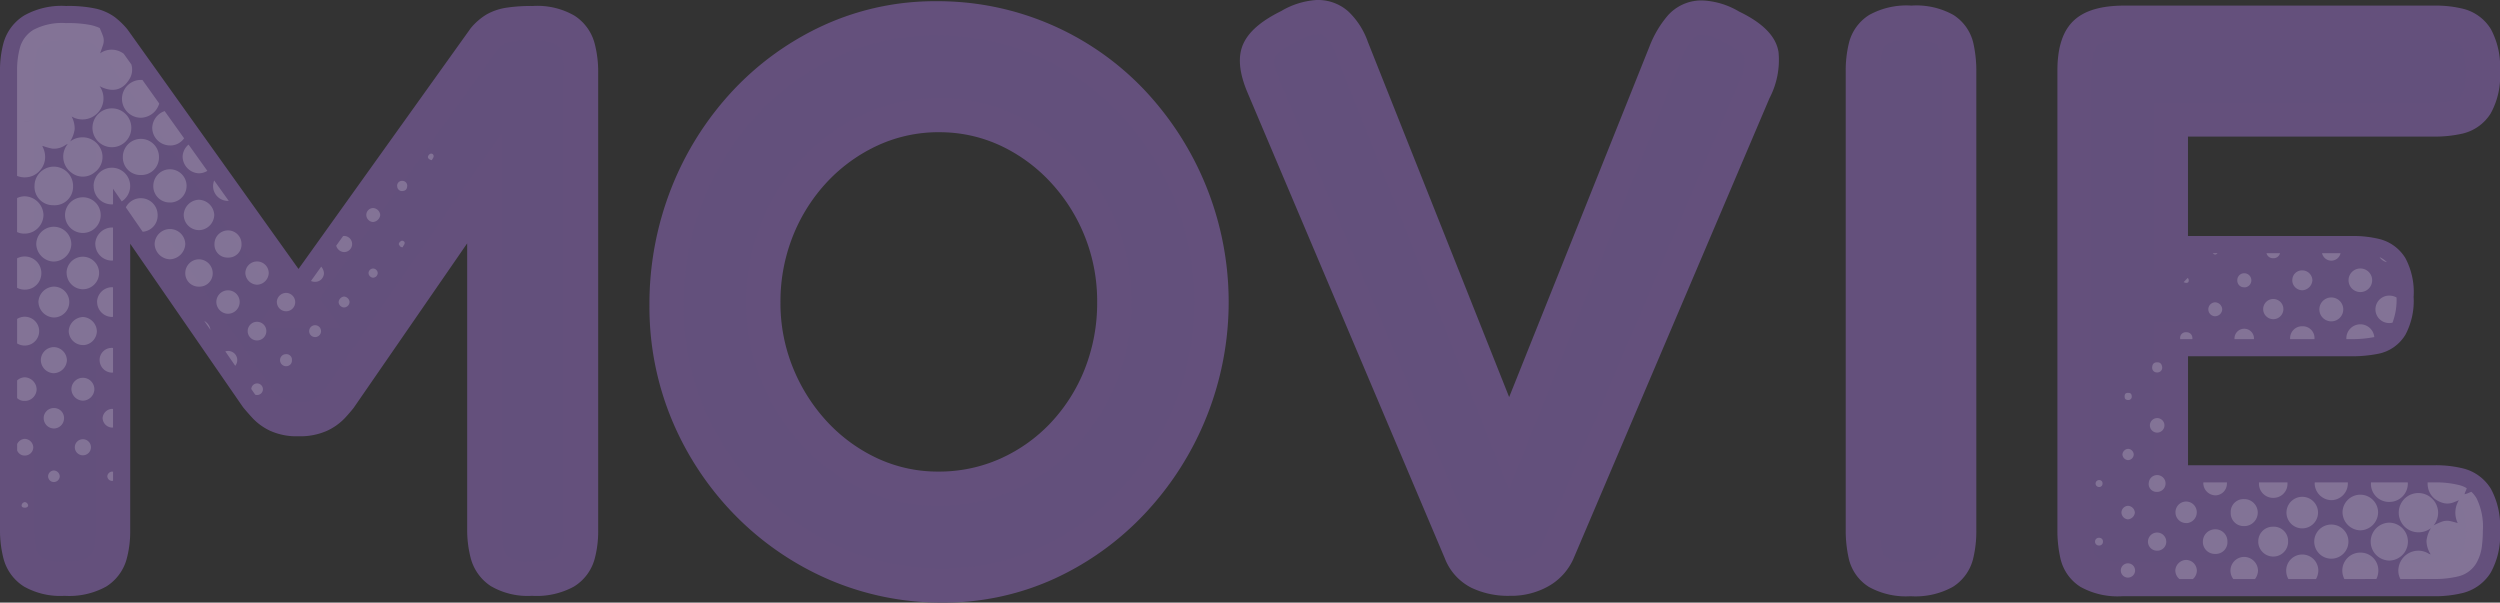
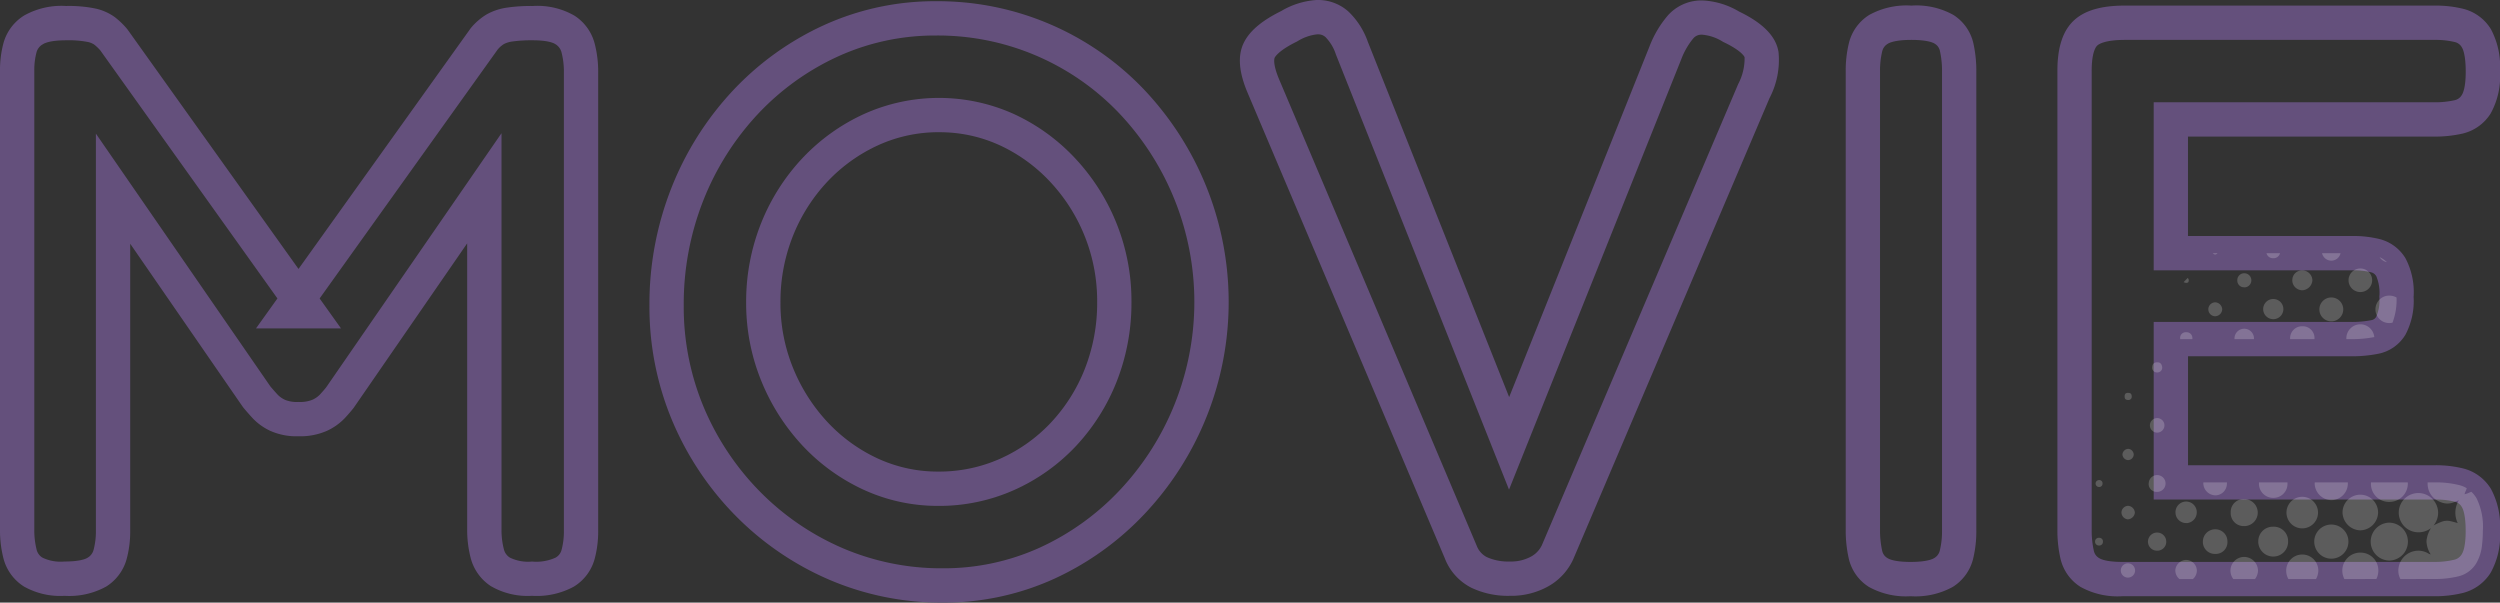
<svg xmlns="http://www.w3.org/2000/svg" width="364.368" height="87.827" viewBox="0 0 364.368 87.827">
  <rect x="0" y="0" width="364.368" height="87.827" fill="#333333" stroke="none" />
  <g id="グループ_1272" data-name="グループ 1272" transform="translate(-818.715 -1227.761)">
-     <path id="パス_14741" data-name="パス 14741" d="M428.117,114.1a8.539,8.539,0,0,1-4.553-.957,4.331,4.331,0,0,1-1.914-2.581,13.887,13.887,0,0,1-.435-3.6V40.036a12.436,12.436,0,0,1,.435-3.393,4.418,4.418,0,0,1,1.943-2.523,8.9,8.9,0,0,1,4.756-.986,17.082,17.082,0,0,1,3.625.29,5.2,5.2,0,0,1,1.943.812,8.881,8.881,0,0,1,1.392,1.334l28.246,39.556h-2.668l28.42-39.73A6.506,6.506,0,0,1,490.931,34a6.17,6.17,0,0,1,2.088-.667,22.292,22.292,0,0,1,3.364-.2,8.6,8.6,0,0,1,4.669.986,4.448,4.448,0,0,1,1.914,2.61,13.644,13.644,0,0,1,.435,3.538V107.2a12.846,12.846,0,0,1-.435,3.393,4.3,4.3,0,0,1-1.943,2.552,9.127,9.127,0,0,1-4.756.957,8.468,8.468,0,0,1-4.611-.986,4.451,4.451,0,0,1-1.914-2.639,13.739,13.739,0,0,1-.435-3.509V57.2L468.253,87.712q-.406.522-1.1,1.276a5.979,5.979,0,0,1-1.856,1.305,7.23,7.23,0,0,1-3.074.551,7.029,7.029,0,0,1-3.045-.551,5.95,5.95,0,0,1-1.8-1.276q-.667-.725-1.247-1.421L435.193,57.262V107.2a12.846,12.846,0,0,1-.435,3.393,4.328,4.328,0,0,1-1.914,2.552A8.961,8.961,0,0,1,428.117,114.1Zm128.006.986a38.824,38.824,0,0,1-15.626-3.161,40.386,40.386,0,0,1-12.823-8.787A41.4,41.4,0,0,1,519,90.125a40.145,40.145,0,0,1-3.132-15.833,43.371,43.371,0,0,1,3.048-16.284,42.155,42.155,0,0,1,8.439-13.34,39.534,39.534,0,0,1,12.517-8.982,36.336,36.336,0,0,1,15.251-3.248,38.99,38.99,0,0,1,28.4,11.975,42.535,42.535,0,0,1,.19,58.532,39.585,39.585,0,0,1-12.47,8.932A36.088,36.088,0,0,1,556.123,115.088Zm-.638-14.094a24.226,24.226,0,0,0,10.005-2.088,25.433,25.433,0,0,0,8.178-5.8,27.02,27.02,0,0,0,5.481-8.668,28.571,28.571,0,0,0,1.972-10.66,27.9,27.9,0,0,0-7.54-19.241,25.932,25.932,0,0,0-8.145-5.887,24.1,24.1,0,0,0-19.753,0,26.035,26.035,0,0,0-8.178,5.858,27.484,27.484,0,0,0-5.539,8.708,28.181,28.181,0,0,0-2,10.631A27.386,27.386,0,0,0,532,84.36a28.129,28.129,0,0,0,5.539,8.671,25.914,25.914,0,0,0,8.107,5.846A23.256,23.256,0,0,0,555.485,100.994ZM638.773,114.1a9.933,9.933,0,0,1-4.466-.9,5.6,5.6,0,0,1-2.668-2.929L602.871,42.356q-1.508-3.538-.609-5.307t4.321-3.451a9.345,9.345,0,0,1,4.031-1.334,4.1,4.1,0,0,1,2.958,1.044,8.906,8.906,0,0,1,2.175,3.48l22.91,57.594,22.794-56.956a13.142,13.142,0,0,1,2.175-3.712,4.047,4.047,0,0,1,3.016-1.392,8.93,8.93,0,0,1,4.379,1.334q4.118,1.972,4.437,4.089a9.8,9.8,0,0,1-1.131,5.307l-28.594,67.164a6.139,6.139,0,0,1-2.639,2.842A8.564,8.564,0,0,1,638.773,114.1Zm58.406.058a8.961,8.961,0,0,1-4.727-.957,4.1,4.1,0,0,1-1.856-2.61,16.023,16.023,0,0,1-.377-3.567V40.094a14.214,14.214,0,0,1,.406-3.509,4.206,4.206,0,0,1,1.885-2.552,9.1,9.1,0,0,1,4.785-.957,8.94,8.94,0,0,1,4.756.957,4.114,4.114,0,0,1,1.827,2.552,15.82,15.82,0,0,1,.377,3.625v66.932a14.214,14.214,0,0,1-.406,3.509,4.206,4.206,0,0,1-1.885,2.552A9.1,9.1,0,0,1,697.179,114.16Zm30.856,0a8.961,8.961,0,0,1-4.727-.957,4.1,4.1,0,0,1-1.856-2.61,16.027,16.027,0,0,1-.377-3.567V40.094q0-4,1.595-5.51t5.713-1.508h45.24a14.124,14.124,0,0,1,3.538.406,4.092,4.092,0,0,1,2.494,1.885,9.492,9.492,0,0,1,.928,4.843,8.961,8.961,0,0,1-.957,4.727,4.088,4.088,0,0,1-2.552,1.856,15.536,15.536,0,0,1-3.567.377h-38.4V66.658h26.448a13.361,13.361,0,0,1,3.393.377,3.666,3.666,0,0,1,2.233,1.682A8.561,8.561,0,0,1,768,73.038a8.281,8.281,0,0,1-.812,4.176,3.451,3.451,0,0,1-2.32,1.653,17.269,17.269,0,0,1-3.538.319H735.111v20.88h38.512a14.124,14.124,0,0,1,3.538.406,4.092,4.092,0,0,1,2.494,1.885,9.342,9.342,0,0,1,.928,4.785,8.961,8.961,0,0,1-.957,4.727,4.206,4.206,0,0,1-2.552,1.885,14.473,14.473,0,0,1-3.567.406Z" transform="translate(400 1198)" fill="#63507c" />
    <path id="パス_14741_-_アウトライン" data-name="パス 14741 - アウトライン" d="M556.123,117.588A41.488,41.488,0,0,1,539.5,114.22a43.062,43.062,0,0,1-13.61-9.326A44.08,44.08,0,0,1,516.7,91.1a42.816,42.816,0,0,1-3.33-16.809A46.059,46.059,0,0,1,516.6,57.078a44.839,44.839,0,0,1,8.938-14.123,42.205,42.205,0,0,1,13.3-9.544,38.985,38.985,0,0,1,16.288-3.473,41.49,41.49,0,0,1,30.2,12.74,45.035,45.035,0,0,1,.207,61.985,42.255,42.255,0,0,1-13.251,9.49A38.736,38.736,0,0,1,556.123,117.588Zm-1-82.65a34.02,34.02,0,0,0-14.214,3.023,37.228,37.228,0,0,0-11.733,8.42,39.86,39.86,0,0,0-7.94,12.557,41.084,41.084,0,0,0-2.868,15.355A37.844,37.844,0,0,0,521.3,89.15a39.1,39.1,0,0,0,8.151,12.236,38.083,38.083,0,0,0,12.037,8.248,36.519,36.519,0,0,0,14.63,2.954,33.771,33.771,0,0,0,14.086-2.987,37.278,37.278,0,0,0,11.689-8.374,39.911,39.911,0,0,0,7.958-12.408,40.008,40.008,0,0,0-8.132-42.671,36.49,36.49,0,0,0-26.6-11.211ZM773.507,116.66H728.035a11.141,11.141,0,0,1-6.085-1.358,6.628,6.628,0,0,1-2.935-4.153,18.6,18.6,0,0,1-.44-4.123V40.094c0-3.417.778-5.814,2.377-7.327,1.56-1.475,3.99-2.191,7.431-2.191h45.24a16.675,16.675,0,0,1,4.166.486,6.62,6.62,0,0,1,3.984,2.976,11.639,11.639,0,0,1,1.31,6.172,11.141,11.141,0,0,1-1.358,6.085,6.614,6.614,0,0,1-4.076,2.931,18.1,18.1,0,0,1-4.142.444h-35.9V64.158h23.948a15.888,15.888,0,0,1,4.034.461,6.188,6.188,0,0,1,3.715,2.778,10.563,10.563,0,0,1,1.189,5.642,10.484,10.484,0,0,1-1.177,5.476,5.955,5.955,0,0,1-3.938,2.8,19.825,19.825,0,0,1-4.056.373H737.611v15.88h36.012a16.675,16.675,0,0,1,4.166.486,6.62,6.62,0,0,1,3.984,2.976,11.5,11.5,0,0,1,1.31,6.114,11.141,11.141,0,0,1-1.358,6.085,6.739,6.739,0,0,1-4.034,2.95A17.031,17.031,0,0,1,773.507,116.66ZM728.383,35.576c-2.9,0-3.791.631-4,.825s-.812.979-.812,3.693v66.932a13.6,13.6,0,0,0,.314,3.011,1.616,1.616,0,0,0,.777,1.067c.258.167,1.1.556,3.369.556h45.472a12.058,12.058,0,0,0,2.95-.329,1.713,1.713,0,0,0,1.07-.82c.167-.258.556-1.1.556-3.369,0-2.4-.418-3.252-.546-3.456a1.582,1.582,0,0,0-1-.794,11.712,11.712,0,0,0-2.911-.326H732.611V76.686h28.716a14.89,14.89,0,0,0,3.021-.265.968.968,0,0,0,.7-.507,5.943,5.943,0,0,0,.448-2.876,6.3,6.3,0,0,0-.435-3,1.169,1.169,0,0,0-.752-.586,10.976,10.976,0,0,0-2.752-.293H732.611V44.67h40.9a13.129,13.129,0,0,0,2.992-.31,1.581,1.581,0,0,0,1.028-.781c.167-.258.556-1.1.556-3.369,0-2.454-.418-3.31-.546-3.514a1.582,1.582,0,0,0-1-.794,11.712,11.712,0,0,0-2.911-.326Zm-31.2,81.084a11.142,11.142,0,0,1-6.085-1.358,6.629,6.629,0,0,1-2.935-4.153,18.6,18.6,0,0,1-.44-4.123V40.094a16.777,16.777,0,0,1,.483-4.126,6.738,6.738,0,0,1,2.95-4.034,11.271,11.271,0,0,1,6.143-1.358,11.1,11.1,0,0,1,6.133,1.37,6.644,6.644,0,0,1,2.883,4.063,18.375,18.375,0,0,1,.444,4.2v66.932a16.772,16.772,0,0,1-.483,4.126,6.738,6.738,0,0,1-2.95,4.034A11.272,11.272,0,0,1,697.179,116.66Zm.116-81.084c-2.383,0-3.225.425-3.427.556a1.713,1.713,0,0,0-.82,1.07,11.792,11.792,0,0,0-.329,2.892v66.932a13.6,13.6,0,0,0,.314,3.011,1.616,1.616,0,0,0,.777,1.067c.258.167,1.1.556,3.369.556,2.383,0,3.225-.425,3.427-.556a1.713,1.713,0,0,0,.82-1.07,11.79,11.79,0,0,0,.329-2.892V40.21a13.416,13.416,0,0,0-.31-3.05,1.626,1.626,0,0,0-.771-1.041C700.481,35.992,699.666,35.576,697.295,35.576ZM638.773,116.6a12.426,12.426,0,0,1-5.584-1.163,8.058,8.058,0,0,1-3.848-4.18l0-.01L600.571,43.336c-1.323-3.1-1.5-5.53-.538-7.42.854-1.68,2.619-3.165,5.4-4.537a11.567,11.567,0,0,1,5.1-1.614,6.633,6.633,0,0,1,4.7,1.669,11.189,11.189,0,0,1,2.847,4.441l20.59,51.761,20.478-51.167a15.425,15.425,0,0,1,2.618-4.418,6.562,6.562,0,0,1,4.8-2.227c.075,0,.151,0,.227,0a11.4,11.4,0,0,1,5.37,1.61c3.537,1.705,5.425,3.65,5.77,5.943a12.008,12.008,0,0,1-1.315,6.686l-28.6,67.186a8.616,8.616,0,0,1-3.677,3.984A11.062,11.062,0,0,1,638.773,116.6Zm-4.835-7.31a3.111,3.111,0,0,0,1.487,1.674,7.558,7.558,0,0,0,3.348.635,6.07,6.07,0,0,0,3.081-.715,3.674,3.674,0,0,0,1.591-1.679l28.606-67.191a8.073,8.073,0,0,0,.935-3.9c0-.006-.263-.875-3.045-2.207l-.06-.028-.058-.032a6.727,6.727,0,0,0-3.034-1.031h-.068a1.553,1.553,0,0,0-1.229.557,10.77,10.77,0,0,0-1.725,2.99l-25.117,62.76L613.418,37.7a6.443,6.443,0,0,0-1.5-2.516,1.578,1.578,0,0,0-1.133-.42H610.7a6.875,6.875,0,0,0-2.911,1.026l-.05.028-.052.025c-2.481,1.219-3.073,2.1-3.2,2.34,0,.007-.359.757.68,3.194l0,.005ZM496.267,116.6a10.679,10.679,0,0,1-6-1.406,6.994,6.994,0,0,1-2.945-4.083,16.3,16.3,0,0,1-.517-4.145V65.228L470.27,89.191l-.044.056c-.317.407-.722.877-1.238,1.437a8.48,8.48,0,0,1-2.62,1.867,9.551,9.551,0,0,1-4.147.793,9.344,9.344,0,0,1-4.14-.8,8.447,8.447,0,0,1-2.543-1.831c-.471-.512-.918-1.021-1.328-1.513l-.073-.087-.064-.093L437.693,65.285V107.2a15.4,15.4,0,0,1-.523,4.051,6.867,6.867,0,0,1-2.968,3.993,11.142,11.142,0,0,1-6.085,1.358,10.757,10.757,0,0,1-5.911-1.358,6.87,6.87,0,0,1-2.971-4.033,16.439,16.439,0,0,1-.52-4.243V40.036a14.984,14.984,0,0,1,.529-4.074,6.866,6.866,0,0,1,2.98-3.935,11.1,11.1,0,0,1,6.124-1.394,19.2,19.2,0,0,1,4.191.355,7.555,7.555,0,0,1,2.877,1.247,11.407,11.407,0,0,1,1.79,1.707l.072.084.064.09,24.88,34.843,25.121-35.118.081-.092a9,9,0,0,1,2.265-1.916,8.533,8.533,0,0,1,2.935-.965,24.442,24.442,0,0,1,3.757-.234,10.8,10.8,0,0,1,6.056,1.406,6.9,6.9,0,0,1,2.942,4.043,16.2,16.2,0,0,1,.52,4.185V107.2a15.4,15.4,0,0,1-.523,4.051,6.836,6.836,0,0,1-3.015,4.005A11.315,11.315,0,0,1,496.267,116.6Zm-4.46-67.422v57.788a11.3,11.3,0,0,0,.353,2.873,1.963,1.963,0,0,0,.883,1.2,6.089,6.089,0,0,0,3.224.566,6.734,6.734,0,0,0,3.416-.568,1.8,1.8,0,0,0,.871-1.1,10.408,10.408,0,0,0,.347-2.735V40.268a11.217,11.217,0,0,0-.35-2.891,1.96,1.96,0,0,0-.886-1.177c-.255-.17-1.086-.566-3.282-.566a20.035,20.035,0,0,0-2.971.172,3.728,3.728,0,0,0-1.24.369,3.868,3.868,0,0,0-.907.783L465.3,73.261l3.117,4.365H456.025l3.124-4.368-25.807-36.14a6.269,6.269,0,0,0-.926-.882,2.832,2.832,0,0,0-1.009-.377,14.425,14.425,0,0,0-3.059-.225c-2.259,0-3.122.4-3.388.578a1.917,1.917,0,0,0-.906,1.111,10.007,10.007,0,0,0-.34,2.712v66.932a11.462,11.462,0,0,0,.35,2.949,1.85,1.85,0,0,0,.857,1.129,6.15,6.15,0,0,0,3.195.556c2.265,0,3.111-.389,3.369-.556a1.848,1.848,0,0,0,.86-1.111,10.41,10.41,0,0,0,.347-2.735V49.239l25.43,36.841c.339.4.707.822,1.1,1.244a3.594,3.594,0,0,0,1.053.721,4.6,4.6,0,0,0,1.95.3,4.8,4.8,0,0,0,2-.309,3.562,3.562,0,0,0,1.092-.743c.39-.423.7-.78.925-1.063Zm63.678,54.314a25.845,25.845,0,0,1-10.888-2.346,28.522,28.522,0,0,1-8.883-6.4,30.75,30.75,0,0,1-6.03-9.434,30,30,0,0,1-2.219-11.464,30.8,30.8,0,0,1,2.182-11.565,30.1,30.1,0,0,1,6.042-9.492,28.643,28.643,0,0,1,8.957-6.415,26.6,26.6,0,0,1,21.834,0,28.538,28.538,0,0,1,8.925,6.448,30.4,30.4,0,0,1,8.217,20.952,31.188,31.188,0,0,1-2.149,11.584,29.632,29.632,0,0,1-5.987,9.461,28.037,28.037,0,0,1-8.974,6.365A26.82,26.82,0,0,1,555.485,103.494Zm.091-54.462a21.175,21.175,0,0,0-8.855,1.891,23.666,23.666,0,0,0-7.4,5.3,25.122,25.122,0,0,0-5.036,7.925,25.823,25.823,0,0,0-1.82,9.7,25.025,25.025,0,0,0,1.843,9.563,25.77,25.77,0,0,0,5.048,7.908,23.547,23.547,0,0,0,7.332,5.288,20.881,20.881,0,0,0,8.8,1.888,21.853,21.853,0,0,0,8.984-1.87,23.061,23.061,0,0,0,7.382-5.235,24.656,24.656,0,0,0,4.975-7.875,26.215,26.215,0,0,0,1.795-9.736,25.4,25.4,0,0,0-6.863-17.531,23.563,23.563,0,0,0-7.366-5.326A20.957,20.957,0,0,0,555.576,49.032Z" transform="translate(400 1198)" fill="#64507c" />
    <path id="交差_3" data-name="交差 3" d="M21958.563,21799.93c-.033-.072-.064-.145-.1-.221a2.6,2.6,0,0,1-.148-1.512,2.918,2.918,0,0,1,3.324-2.367,3.042,3.042,0,0,1,1.078.416,1.2,1.2,0,0,0,.266.082,3.671,3.671,0,0,1-.613-1.947,4.127,4.127,0,0,1,.664-1.881,3.009,3.009,0,0,1-2.844.438,2.857,2.857,0,0,1-1.461-1.223,2.858,2.858,0,0,1,4.32-3.629,2.868,2.868,0,0,1,.35,4.027,11.728,11.728,0,0,1,1.111-.51,2.258,2.258,0,0,1,1.2-.143c.387.07.764.193,1.211.309a3.475,3.475,0,0,1,.172-3.33c-.332.133-.6.25-.885.35a2.4,2.4,0,0,1-1.582,0,3.445,3.445,0,0,1-1.1-.588,2.845,2.845,0,0,1-.986-2.361h1.08a14.04,14.04,0,0,1,3.535.4,3.948,3.948,0,0,1,1.08.451,3.6,3.6,0,0,1-.211.545c-.033.082-.062.17-.117.342a4.8,4.8,0,0,0,.682-.232,1.243,1.243,0,0,1,.332-.129,4.6,4.6,0,0,1,.729.91,9.3,9.3,0,0,1,.93,4.785,16.957,16.957,0,0,1-.1,1.893,2.806,2.806,0,0,1-.023-.361,2.806,2.806,0,0,0,.023.361,6.614,6.614,0,0,1-.859,2.83,4.192,4.192,0,0,1-2.551,1.887,14.44,14.44,0,0,1-3.566.4Zm7.971-.525a2.176,2.176,0,0,1-.121-.691A2.176,2.176,0,0,0,21966.533,21799.4Zm-2.451-.615v0Zm5.66-3.285h0Zm-1.3-.93c0-.016-.006-.027-.006-.043C21968.436,21794.547,21968.441,21794.559,21968.441,21794.574Zm1.2-1.266h0Zm-1.373-.3c-.043-.018-.082-.039-.127-.061C21968.182,21792.971,21968.221,21792.992,21968.264,21793.01Zm-17.869,6.92a2.669,2.669,0,0,1-.3-1.2,2.615,2.615,0,0,1,2.617-2.654,2.586,2.586,0,0,1,2.633,2.588,2.691,2.691,0,0,1-.291,1.262Zm-8.156,0a2.417,2.417,0,0,1-.322-1.234,2.34,2.34,0,0,1,4.68-.006,2.581,2.581,0,0,1-.338,1.24Zm-8.027,0a2,2,0,0,1,1.609-3.225,2.036,2.036,0,0,1,1.986,2.008,2.107,2.107,0,0,1-.441,1.217Zm-7.857,0a1.642,1.642,0,0,1-.6-1.271,1.626,1.626,0,0,1,1.6-1.518,1.589,1.589,0,0,1,1.539,1.611,1.637,1.637,0,0,1-.58,1.178Zm-7.521-.211a1.04,1.04,0,1,1,.033,0Zm38.1-2.482a2.764,2.764,0,0,1,.016-5.527,2.764,2.764,0,0,1-.01,5.527Zm-8.453-.277a2.486,2.486,0,1,1,.018-4.973,2.486,2.486,0,1,1,0,4.973Zm-10.633-2.494a2.113,2.113,0,0,1,2.164-2.164,2.08,2.08,0,0,1,2.18,2.131,2.149,2.149,0,0,1-2.146,2.217A2.181,2.181,0,0,1,21937.85,21794.465Zm-6.316,1.8a1.738,1.738,0,0,1-1.76-1.781,1.8,1.8,0,0,1,1.787-1.809,1.762,1.762,0,0,1,1.793,1.793,1.709,1.709,0,0,1-1.771,1.8Zm-8.441-.471a1.31,1.31,0,0,1-1.322-1.322,1.333,1.333,0,1,1,2.666.023,1.3,1.3,0,0,1-1.322,1.3Zm-8.475-.752a.556.556,0,0,1-.559-.564.545.545,0,0,1,.6-.559.518.518,0,0,1,.549.559.534.534,0,0,1-.564.564Zm38.1-2.213a2.661,2.661,0,0,1-2.59-2.615,2.592,2.592,0,0,1,5.184.027,2.65,2.65,0,0,1-2.584,2.588Zm-10.76-2.578a2.3,2.3,0,0,1,4.6-.016,2.3,2.3,0,1,1-4.6.016Zm-6.2,1.959a1.887,1.887,0,0,1-1.926-2,1.864,1.864,0,0,1,1.959-1.932,1.967,1.967,0,1,1,.027,3.934Zm-8.42-.443a1.546,1.546,0,0,1-1.555-1.5,1.552,1.552,0,1,1,3.1-.006,1.581,1.581,0,0,1-1.437,1.516A.747.747,0,0,1,21927.334,21791.764Zm-8.492-.535a1.032,1.032,0,0,1-.939-1,.993.993,0,0,1,.984-.975,1.05,1.05,0,0,1,.969,1,1.092,1.092,0,0,1-.98.969Zm38.1-2.545a2.63,2.63,0,0,1-2.678-2.7c0-.049,0-.1,0-.145h5.369c0,.059.008.117.01.178a2.683,2.683,0,0,1-2.684,2.666Zm-10.871-2.7c0-.049,0-.1.006-.145h4.822c0,.061,0,.121,0,.182a2.437,2.437,0,0,1-2.4,2.408A2.494,2.494,0,0,1,21946.07,21785.984Zm-6.062,2.107a2.049,2.049,0,0,1-2.064-2.074c0-.061,0-.119,0-.178h4.158c0,.053,0,.105,0,.16a2.037,2.037,0,0,1-2.068,2.092Zm-8.475-.365a1.8,1.8,0,0,1-1.7-1.732,1.364,1.364,0,0,1,.01-.154h3.432a1.5,1.5,0,0,1-.006.188,1.7,1.7,0,0,1-1.727,1.7Zm-9.654-1.76a1.226,1.226,0,1,1,1.279,1.256h-.145A1.154,1.154,0,0,1,21921.879,21785.967Zm-7.258.543a.5.5,0,1,1,.033-1.008.461.461,0,0,1,.488.516.472.472,0,0,1-.5.492Zm4.227-3.918a.86.86,0,0,1-.8-.857.882.882,0,0,1,.828-.785.855.855,0,0,1,.814.836.844.844,0,0,1-.818.807Zm3.2-5.033a1.06,1.06,0,1,1,2.119,0,1.06,1.06,0,0,1-2.119,0Zm-3.225-3.729c-.332-.027-.475-.193-.459-.564.018-.348.184-.492.553-.471.35.012.477.172.488.543a.477.477,0,0,1-.521.492Zm4.271-4.016a.682.682,0,0,1-.715-.742c.023-.465.244-.73.721-.734.453-.006.68.227.74.719a.7.7,0,0,1-.707.758Zm27.586-4.857c0-.041,0-.082,0-.121a2.04,2.04,0,0,1,4.072-.176,17.334,17.334,0,0,1-3.42.3Zm-8.2,0c0-.053,0-.107,0-.16a1.751,1.751,0,0,1,1.809-1.715,1.713,1.713,0,0,1,1.748,1.809c0,.021,0,.045,0,.066Zm-8.105,0c0-.031,0-.062,0-.094a1.422,1.422,0,0,1,2.844.006c0,.029,0,.059,0,.088Zm-7.916,0c0-.029,0-.059,0-.088a.817.817,0,0,1,.891-.914.846.846,0,0,1,.891.891,1.063,1.063,0,0,1-.006.111Zm30.465-2.34a2,2,0,0,1-.006-4,2.07,2.07,0,0,1,1.078.279,9.3,9.3,0,0,1-.594,3.67,2.173,2.173,0,0,1-.445.051Zm-10.178-1.986a1.742,1.742,0,1,1,3.484-.006,1.742,1.742,0,0,1-3.484.006Zm-8.187-.012a1.472,1.472,0,1,1,2.943,0,1.472,1.472,0,0,1-2.943,0Zm-7.02,1.008a1.011,1.011,0,0,1-.975-1.008,1.024,1.024,0,0,1,1-1.027,1.076,1.076,0,0,1,1.023,1.033,1.06,1.06,0,0,1-1,1Zm21.182-3.529a1.718,1.718,0,0,1-.006-3.436,1.718,1.718,0,0,1,.016,3.436Zm-9.914-1.693a1.41,1.41,0,0,1,1.443-1.465,1.482,1.482,0,0,1,1.482,1.443,1.555,1.555,0,0,1-1.482,1.455A1.473,1.473,0,0,1,21942.807,21756.4Zm-7.02,1a.972.972,0,0,1-1-1.006,1,1,0,0,1,1.023-1.041,1.031,1.031,0,0,1,.072,2.059A.584.584,0,0,1,21935.787,21757.4Zm-8.824-.752.592-.615a.5.5,0,0,1,.072.643.469.469,0,0,1-.266.078A.934.934,0,0,1,21926.963,21756.648Zm28.57-3.637a3.516,3.516,0,0,1,1.059.727A1.671,1.671,0,0,1,21955.533,21753.012Zm-7.129.506a1.4,1.4,0,0,1-1.268-1.09h2.7a1.382,1.382,0,0,1-1.391,1.09Zm-8.424-.354a.956.956,0,0,1-.939-.736h1.975a.981.981,0,0,1-1,.736Zm-8.426-.531a.559.559,0,0,1-.342-.205h.7a.567.567,0,0,1-.352.205Z" transform="translate(-20790 -20487.773)" fill="#fff" opacity="0.2" />
-     <path id="交差_4" data-name="交差 4" d="M21612.34,21789.529c-.309,0-.475-.115-.479-.336a.545.545,0,0,1,.463-.48.555.555,0,0,1,.49.457c.012.215-.176.359-.469.359Zm4.219-3.738a.842.842,0,0,1-.832-.844.869.869,0,0,1,.854-.844.9.9,0,0,1,.844.859.871.871,0,0,1-.859.828Zm8.441-.166a.708.708,0,0,1-.645-.684.741.741,0,0,1,.711-.672.576.576,0,0,1,.127.021v1.311a.64.64,0,0,1-.172.023Zm-13.785-4.432v-.934a1.265,1.265,0,0,1,1.109-.76,1.278,1.278,0,0,1,1.24,1.207,1.21,1.21,0,0,1-1.213,1.219.637.637,0,0,1-.105.006A1.181,1.181,0,0,1,21611.215,21781.193Zm9.566.7a1.172,1.172,0,0,1,.023-2.344,1.172,1.172,0,1,1-.012,2.344Zm-5.7-5.432a1.471,1.471,0,0,1,1.516-1.455,1.452,1.452,0,0,1,1.451,1.516,1.489,1.489,0,0,1-1.512,1.461A1.5,1.5,0,0,1,21615.086,21776.461Zm8.586.033a1.442,1.442,0,0,1,1.355-1.367,1.186,1.186,0,0,1,.166.012v2.7a1.132,1.132,0,0,1-.16.014A1.437,1.437,0,0,1,21623.672,21776.494Zm-11.338-2.537a1.16,1.16,0,0,1-.143.006,1.478,1.478,0,0,1-.977-.408v-2.57a1.706,1.706,0,0,1,1.109-.461,1.806,1.806,0,0,1,1.736,1.73,1.732,1.732,0,0,1-1.588,1.711A1.1,1.1,0,0,1,21612.334,21773.957Zm8.447-.027a1.722,1.722,0,0,1-1.654-1.664,1.674,1.674,0,1,1,3.348.01,1.708,1.708,0,0,1-1.676,1.654Zm25.387-.826a.728.728,0,0,1-.252-.045l-.57-.824a.85.85,0,0,1,.861-.818.844.844,0,0,1-.023,1.688Zm-29.67-3.176a1.944,1.944,0,0,1-1.826-1.947,1.913,1.913,0,0,1,1.93-1.857,1.956,1.956,0,0,1,1.869,1.963,1.985,1.985,0,0,1-1.924,1.842Zm6.738-1.908a1.757,1.757,0,0,1,1.809-1.781c.051,0,.1,0,.148.008v3.576a1.652,1.652,0,0,1-.172.021A1.835,1.835,0,0,1,21623.236,21768.02Zm27.172.887a.88.88,0,0,1-.871-.9.857.857,0,0,1,.865-.854.8.8,0,0,1,.865.871.82.82,0,0,1-.854.881Zm-8.848-2.158a1.33,1.33,0,0,1,1.445,2.1Zm-30.346-1.156v-3.574a2.1,2.1,0,1,1,1.109,3.879A2.137,2.137,0,0,1,21611.215,21765.592Zm9.563.232a2.081,2.081,0,0,1-2.041-2.051,2.174,2.174,0,0,1,2.078-2.039,2.144,2.144,0,0,1,2.023,2.078,2.066,2.066,0,0,1-1.918,2.018A1.16,1.16,0,0,1,21620.777,21765.824Zm25.4-.672h-.023a1.359,1.359,0,1,1,.051,0Zm8.457-.49a.865.865,0,0,1-.854-.877.865.865,0,0,1,1.73.021.866.866,0,0,1-.871.855Zm-16.137-2.348a1.74,1.74,0,0,1,.9,1.3Zm-24.18-2.754a2.339,2.339,0,0,1,2.25-2.254,2.249,2.249,0,0,1,0,4.5A2.333,2.333,0,0,1,21614.32,21759.561Zm8.551-.033a2.191,2.191,0,0,1,2.156-2.133c.057,0,.111.008.166.016v4.3c-.061.008-.121.012-.182.016A2.188,2.188,0,0,1,21622.871,21759.527Zm19.072,1.727a.415.415,0,0,1-.088.006,1.734,1.734,0,0,1-1.6-1.721,1.7,1.7,0,0,1,3.4.012,1.721,1.721,0,0,1-1.621,1.709A.494.494,0,0,1,21641.943,21761.254Zm7.125-1.727a1.377,1.377,0,0,1,1.367-1.307,1.348,1.348,0,0,1,1.313,1.357,1.32,1.32,0,0,1-1.34,1.322A1.351,1.351,0,0,1,21649.068,21759.527Zm9.809.822a.842.842,0,0,1-.8-.762.885.885,0,0,1,.777-.832.871.871,0,0,1,.816.789.83.83,0,0,1-.789.8Zm-46.553-2.6a2.44,2.44,0,0,1-1.109-.266v-4.3a2.424,2.424,0,0,1,3.535,2.162,2.377,2.377,0,0,1-2.416,2.4Zm6.1-2.459a2.371,2.371,0,1,1,2.432,2.4h-.119A2.4,2.4,0,0,1,21618.428,21755.287Zm19.26,2.02a1.944,1.944,0,0,1-1.957-1.963,2.006,2.006,0,0,1,1.984-2.02,2.033,2.033,0,0,1,2.014,2.008,1.93,1.93,0,0,1-1.98,1.975Zm8.486-.281h-.027a1.769,1.769,0,0,1-1.66-1.693,1.7,1.7,0,1,1,3.408.016,1.764,1.764,0,0,1-1.693,1.678Zm8.469-.42a1.4,1.4,0,0,1-.594-.125l1.492-2.086a1.549,1.549,0,0,1,.4.938,1.272,1.272,0,0,1-1.291,1.273Zm8.465-.6a.71.71,0,0,1-.668-.7.685.685,0,0,1,.678-.641.7.7,0,0,1,.662.668.708.708,0,0,1-.668.672Zm-46.576-2.354a2.625,2.625,0,0,1-2.52-2.586,2.556,2.556,0,0,1,5.111.061,2.622,2.622,0,0,1-2.559,2.525Zm6.076-2.564a2.479,2.479,0,0,1,2.4-2.4c.063,0,.125,0,.188.008v4.807c-.057,0-.113,0-.172,0a.747.747,0,0,1-.115.006A2.429,2.429,0,0,1,21622.607,21751.086Zm10.889,2.234a2.306,2.306,0,0,1-2.232-2.217,2.234,2.234,0,0,1,4.467-.012,2.326,2.326,0,0,1-2.229,2.229Zm8.432-.25a1.885,1.885,0,0,1-1.941-2.012,1.969,1.969,0,1,1,3.938.039,1.89,1.89,0,0,1-1.951,1.973Zm16.934-.8a1.251,1.251,0,0,1-1.135-.932l1.008-1.41c.041,0,.084-.008.127-.008a1.175,1.175,0,1,1,.021,2.35Zm8.012-1.086c-.072-.148.061-.354.258-.5.244-.166.4-.021.547.105.121.342-.193.512-.242.766a.455.455,0,0,1-.084.006C21667.094,21751.566,21666.967,21751.385,21666.873,21751.186Zm-54.549-1.615a.893.893,0,0,1-.127.006,2.328,2.328,0,0,1-.982-.229v-4.951a2.592,2.592,0,0,1,1.1-.258,2.8,2.8,0,0,1,2.746,2.725,2.759,2.759,0,0,1-2.609,2.713A.978.978,0,0,1,21612.324,21749.57Zm8.469-.088a2.6,2.6,0,1,1,.021,0Zm6.273-3.732a2.451,2.451,0,0,1,4.633,1.174,2.354,2.354,0,0,1-2.178,2.383Zm10.66,3.318a2.224,2.224,0,0,1-2.223-2.2,2.281,2.281,0,0,1,2.211-2.227,2.321,2.321,0,0,1,2.238,2.217,2.282,2.282,0,0,1-2.111,2.211A.759.759,0,0,1,21637.727,21749.068Zm25.385-1.18a1.047,1.047,0,0,1-1-1.037,1.008,1.008,0,0,1,1-1,1.1,1.1,0,0,1,1.031,1.031,1.154,1.154,0,0,1-1.02,1Zm-46.586-2.449a2.69,2.69,0,0,1-2.768-2.867,2.809,2.809,0,1,1,5.617.111,2.687,2.687,0,0,1-2.756,2.762A.474.474,0,0,1,21616.525,21745.439Zm5.844-2.8a2.664,2.664,0,1,1,4.1,2.242l-1.273-1.846v2.268c-.053.006-.105.012-.16.016A2.643,2.643,0,0,1,21622.369,21742.639Zm11.078,2.4a2.369,2.369,0,0,1-2.377-2.447,2.424,2.424,0,1,1,2.553,2.453C21633.563,21745.043,21633.508,21745.043,21633.447,21745.037Zm8.492-.23a2.154,2.154,0,0,1-2.156-2.2,2.249,2.249,0,0,1,.158-.775l2.119,2.967c-.037,0-.074,0-.111,0Zm24.668-2.162a.706.706,0,0,1,.756-.756.7.7,0,0,1,.711.762c-.033.508-.281.689-.738.727A.708.708,0,0,1,21666.607,21742.645Zm-54.283-1.264a3.167,3.167,0,0,1-1.109-.215V21725.8a12.4,12.4,0,0,1,.436-3.391,4.426,4.426,0,0,1,1.941-2.525,8.92,8.92,0,0,1,4.758-.982,17.11,17.11,0,0,1,3.623.287,6.617,6.617,0,0,1,1.287.43c.156.373.311.723.439,1.076a1.973,1.973,0,0,1,.055,1.352c-.133.408-.281.811-.436,1.256a2.921,2.921,0,0,1,3.438.064l1.113,1.559a2.6,2.6,0,0,1-.322,2.205c-1.053,1.682-2.58,1.857-4.311.959a3.069,3.069,0,0,1-4.076,4.416,3.783,3.783,0,0,1,.447,1.854,4.412,4.412,0,0,1-.668,1.8,2.981,2.981,0,0,1,2.9-.408,2.91,2.91,0,0,1,1.41,1.207,2.755,2.755,0,0,1-.738,3.7,2.676,2.676,0,0,1-3.391.027,2.878,2.878,0,0,1-.5-4.18c-.166.078-.26.105-.338.154a2.86,2.86,0,0,1-1.973.529,9.032,9.032,0,0,1-1.391-.4.436.436,0,0,0,.023.154,3.022,3.022,0,0,1,.352,1.24,2.893,2.893,0,0,1-.744,2.189,2.82,2.82,0,0,1-2.16,1.008Zm1.51-5.977c.061.127.1.266.178.469-.078-.2-.117-.342-.178-.469a2.746,2.746,0,0,1-.3-1.225A2.746,2.746,0,0,0,21613.834,21735.4Zm-1.389.023h0Zm-.111-2.207a3.647,3.647,0,0,0,1.373-.275A3.67,3.67,0,0,1,21612.334,21733.221Zm5.922-1.67a3.471,3.471,0,0,1-.463-1.621A3.471,3.471,0,0,0,21618.256,21731.551Zm-2.244-.354a5.221,5.221,0,0,1,.641-.049h-.006A5.043,5.043,0,0,0,21616.012,21731.2Zm.867-.039a.619.619,0,0,0-.084,0A.619.619,0,0,1,21616.879,21731.158Zm-.271-2.26c-.375,0-.76-.066-1.141-.1C21615.848,21728.832,21616.232,21728.9,21616.607,21728.9Zm6.055-1.406c-.088-.049-.176-.1-.26-.139C21622.486,21727.393,21622.574,21727.443,21622.662,21727.492Zm0,0a3.445,3.445,0,0,1-.541-1.748A3.445,3.445,0,0,0,21622.662,21727.492Zm-1.83-.562h0Zm-7.34-.182a8.65,8.65,0,0,1-.115-.953A8.65,8.65,0,0,0,21613.492,21726.748Zm-1.113-1.9h0Zm1.07-.121h0Zm4.6-1.926a5.521,5.521,0,0,1-.293-1.217A5.521,5.521,0,0,0,21618.047,21722.8Zm-.094-.033c-.049-.016-.105-.031-.154-.049C21617.848,21722.74,21617.9,21722.756,21617.953,21722.771Zm-1.4-.281h0Zm.033-2.182h0Zm-.932-.09c-.027,0-.055-.01-.078-.01C21615.6,21720.209,21615.627,21720.219,21615.654,21720.219Zm13.592,20.82a2.559,2.559,0,0,1-2.619-2.646,2.633,2.633,0,1,1,5.266.027,2.559,2.559,0,0,1-2.619,2.619Zm8.441-.248a2.476,2.476,0,0,1-2.35-2.426,2.426,2.426,0,0,1,.865-1.764l2.738,3.832a2.341,2.341,0,0,1-1.221.357Zm33.393-2.354a.654.654,0,0,1,.33-.475.351.351,0,0,1,.414.066.426.426,0,0,1,.039.49,2.806,2.806,0,0,1-.215.359C21671.322,21738.818,21671.107,21738.646,21671.08,21738.438Zm-48.881-4.3a2.831,2.831,0,0,1,5.662.039,2.831,2.831,0,1,1-5.662-.039Zm11.275,2.592a2.593,2.593,0,0,1-2.564-2.586,2.667,2.667,0,0,1,1.811-2.42l2.832,3.965a2.459,2.459,0,0,1-1.939,1.047A1.1,1.1,0,0,1,21633.475,21736.729Zm-4.213-4.037a2.757,2.757,0,0,1-.006-5.514c.076,0,.15,0,.227.01l2.449,3.432a2.861,2.861,0,0,1-2.664,2.072Z" transform="translate(-20790 -20487.773)" fill="#fff" opacity="0.202" />
  </g>
</svg>